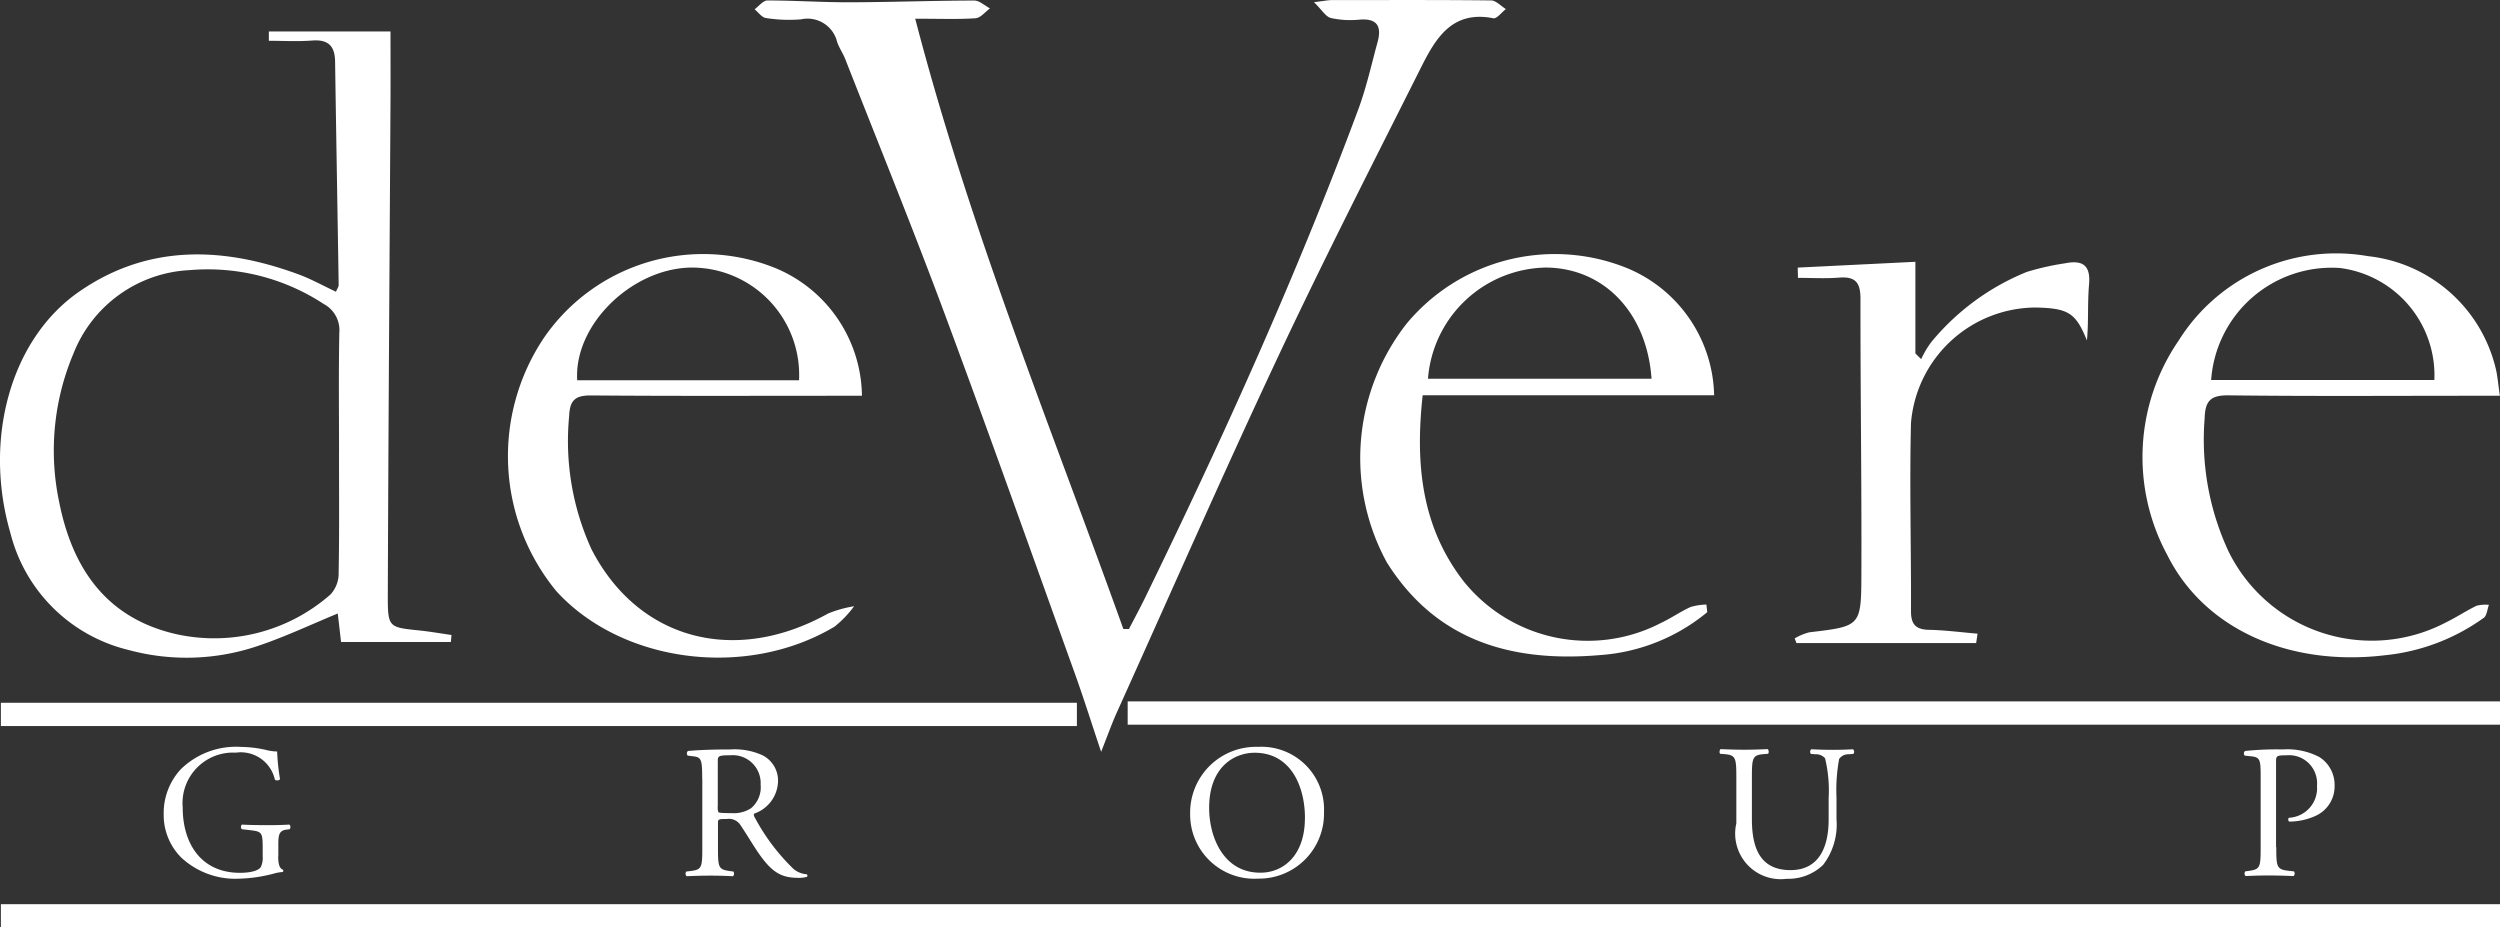
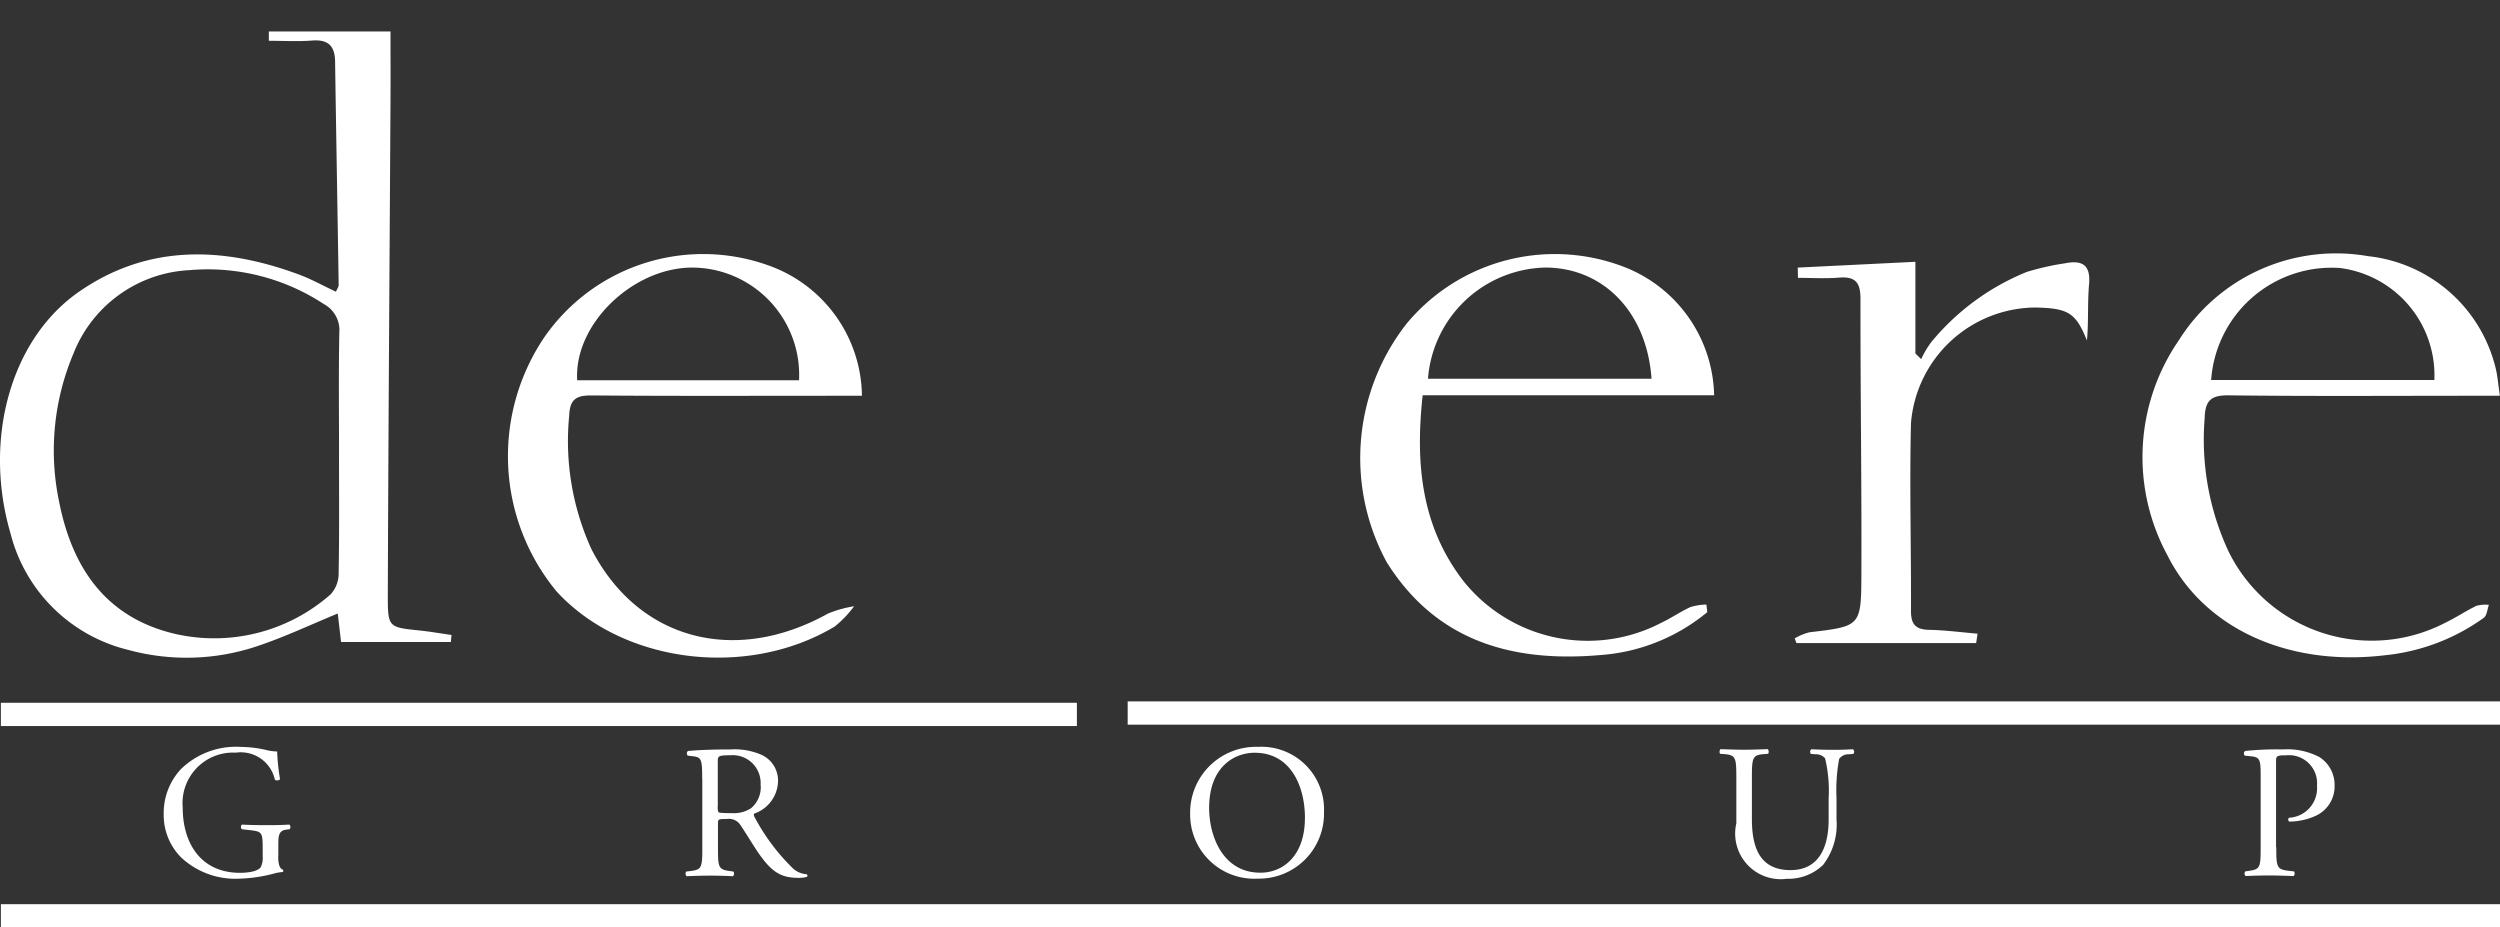
<svg xmlns="http://www.w3.org/2000/svg" width="107.4" height="39.845" viewBox="0 0 107.4 39.845">
  <rect x="0" y="0" width="107.4" height="39.845" fill="#333333" stroke="none" />
  <g id="devere_grey" data-name="devere grey" transform="translate(-0.004 -0.016)">
-     <path id="Path_18839" data-name="Path 18839" d="M189.229.817c2.375,9.132,5.859,17.609,8.943,26.222h.24c.224-.436.459-.866.674-1.305,3.352-6.876,6.508-13.836,9.175-21.011.35-.941.567-1.931.832-2.9.18-.656,0-1.026-.768-.964A3.9,3.9,0,0,1,207.087.79c-.22-.055-.381-.343-.727-.681.471-.057.615-.089.759-.089,2.281,0,4.564-.012,6.845.014.215,0,.427.242.64.372-.181.139-.389.423-.537.395-1.789-.356-2.491.884-3.122,2.141-2.073,4.129-4.177,8.245-6.141,12.427-2.381,5.069-4.632,10.2-6.934,15.3-.2.452-.368.923-.654,1.645-.421-1.259-.743-2.285-1.106-3.3-1.865-5.186-3.707-10.382-5.627-15.547-1.362-3.663-2.836-7.285-4.264-10.924-.1-.247-.256-.471-.343-.722a1.309,1.309,0,0,0-1.554-.974A6.291,6.291,0,0,1,182.815.79c-.176-.025-.325-.244-.485-.375.183-.133.365-.379.548-.379,1.184,0,2.37.082,3.554.078,1.778-.005,3.556-.071,5.332-.075.226,0,.452.219.677.338-.206.148-.4.407-.619.423-.757.052-1.522.02-2.591.02Z" transform="translate(-149.908 0)" fill="#fff" />
    <path id="Path_18840" data-name="Path 18840" d="M14.437,18.8c.057-.135.117-.212.116-.286-.048-3.2-.107-6.4-.153-9.6-.009-.669-.292-.958-.983-.905-.619.048-1.243.011-1.863.011v-.4H16.78c0,.953.005,1.95,0,2.946-.041,7.114-.092,14.226-.116,21.34,0,1.318.05,1.312,1.36,1.447.461.048.917.128,1.376.194-.009.1-.018.2-.027.3H14.656c-.044-.379-.092-.8-.142-1.223-1.168.482-2.262,1-3.4,1.383a9.522,9.522,0,0,1-5.61.178A6.9,6.9,0,0,1,.451,29.166C-.717,25.151.449,20.847,3.4,18.8s6.175-1.945,9.429-.745c.546.2,1.058.489,1.607.745Zm.132,6.918c0-1.719-.021-3.439.012-5.156a1.272,1.272,0,0,0-.669-1.234,9.079,9.079,0,0,0-5.752-1.456,5.661,5.661,0,0,0-5,3.584,10.709,10.709,0,0,0-.617,6.364c.564,2.861,2.025,5.005,5.028,5.69A7.559,7.559,0,0,0,14.209,31.8a1.334,1.334,0,0,0,.343-.928c.032-1.718.016-3.437.016-5.156Z" transform="translate(0 -6.252)" fill="#fff" />
    <path id="Path_18841" data-name="Path 18841" d="M533.03,67.617h-1.074c-3.526,0-7.052.025-10.576-.018-.788-.009-1.015.24-1.035,1A11.372,11.372,0,0,0,521.37,74.3a6.855,6.855,0,0,0,9.326,3.062c.452-.22.873-.5,1.325-.722a1.516,1.516,0,0,1,.537-.041c-.071.188-.085.455-.22.557a8.766,8.766,0,0,1-4.269,1.611c-4.077.484-7.725-1.106-9.324-4.3a8.843,8.843,0,0,1,.485-9.223,7.977,7.977,0,0,1,8.136-3.624,6.339,6.339,0,0,1,5.492,4.856c.078.334.1.681.171,1.134Zm-12.405-.677h9.589a4.647,4.647,0,0,0-4.068-4.813A5.191,5.191,0,0,0,520.625,66.94Z" transform="translate(-425.63 -50.599)" fill="#fff" />
    <path id="Path_18842" data-name="Path 18842" d="M137.963,67.459h-.951c-3.556,0-7.112.016-10.668-.014-.677-.005-.93.181-.957.887a11.184,11.184,0,0,0,.958,5.718c2,3.89,6.148,5,10.163,2.765a4.959,4.959,0,0,1,1.12-.313,4.627,4.627,0,0,1-.839.875c-3.785,2.262-9.135,1.568-11.954-1.526a9.129,9.129,0,0,1-.51-10.913,8.3,8.3,0,0,1,9.856-2.991,6.018,6.018,0,0,1,3.784,5.51Zm-2.7-.667a4.614,4.614,0,0,0-4.667-4.84c-2.551.057-5.01,2.479-4.863,4.84h9.528Z" transform="translate(-100.932 -50.441)" fill="#fff" />
    <path id="Path_18843" data-name="Path 18843" d="M343.529,76.787a8.1,8.1,0,0,1-4.6,1.842c-3.762.324-7.028-.583-9.162-3.979a9.362,9.362,0,0,1,.857-10.27,8.279,8.279,0,0,1,9.349-2.42,6.052,6.052,0,0,1,3.853,5.507H331.305c-.324,2.948-.053,5.638,1.744,7.973a6.837,6.837,0,0,0,8.51,1.8c.427-.2.82-.478,1.25-.674a2.518,2.518,0,0,1,.685-.107c.012.108.025.217.037.324Zm-12-10.03h9.608c-.2-2.847-2.05-4.754-4.53-4.776A5.173,5.173,0,0,0,331.533,66.758Z" transform="translate(-270.183 -50.471)" fill="#fff" />
    <path id="Path_18844" data-name="Path 18844" d="M441.44,79.657h-7.726l-.075-.2a2.475,2.475,0,0,1,.628-.261c2.18-.258,2.228-.252,2.237-2.418.016-3.97-.044-7.941-.039-11.911,0-.692-.213-.965-.916-.909-.587.048-1.181.011-1.771.011,0-.148-.005-.293-.009-.441l5.055-.249v3.938l.249.244a4.1,4.1,0,0,1,.427-.724,10.347,10.347,0,0,1,4.109-3.023,11.2,11.2,0,0,1,1.641-.37c.725-.144,1.111.05,1.035.905-.071.8-.016,1.609-.091,2.411-.48-1.184-.788-1.389-2.214-1.417a5.4,5.4,0,0,0-5.345,4.964c-.066,2.694.011,5.391,0,8.088,0,.571.217.784.781.795.693.014,1.387.107,2.078.165l-.059.4Z" transform="translate(-356.535 -52.016)" fill="#fff" />
    <path id="Path_18845" data-name="Path 18845" d="M25.271,72.955c0,1.719.018,3.439-.016,5.156a1.334,1.334,0,0,1-.343.928,7.553,7.553,0,0,1-6.639,1.707c-3-.685-4.465-2.829-5.028-5.69a10.7,10.7,0,0,1,.617-6.364,5.658,5.658,0,0,1,5-3.584,9.079,9.079,0,0,1,5.752,1.456,1.272,1.272,0,0,1,.669,1.234c-.034,1.718-.012,3.437-.012,5.156Z" transform="translate(-10.702 -53.487)" fill="none" />
-     <path id="Path_18846" data-name="Path 18846" d="M534.25,69.506a5.193,5.193,0,0,1,5.521-4.813,4.647,4.647,0,0,1,4.068,4.813Z" transform="translate(-439.257 -53.164)" fill="none" />
    <path id="Path_18847" data-name="Path 18847" d="M148.969,69.514h-9.528c-.148-2.361,2.311-4.781,4.863-4.84a4.616,4.616,0,0,1,4.667,4.84Z" transform="translate(-114.64 -53.161)" fill="none" />
-     <path id="Path_18848" data-name="Path 18848" d="M345.03,69.435a5.172,5.172,0,0,1,5.078-4.776c2.48.021,4.335,1.929,4.53,4.776Z" transform="translate(-283.68 -53.15)" fill="none" />
    <path id="Path_18849" data-name="Path 18849" d="M293.58,185.137c.007-1.449.756-2.294,2.02-2.278,1.309.016,2.148,1.061,2.125,2.644-.02,1.4-.759,2.292-1.924,2.311-1.3.021-2.228-1.1-2.221-2.679Z" transform="translate(-241.378 -150.333)" fill="none" />
    <path id="Path_18850" data-name="Path 18850" d="M173.887,184.579c.219-.336-.473-1.186.592-1.179.7.005,1.125.519,1.14,1.318.014.818-.35,1.248-1.047,1.236C173.926,185.941,173.888,185.869,173.887,184.579Z" transform="translate(-142.948 -150.778)" fill="none" />
    <g id="Group_7602" data-name="Group 7602" transform="translate(7.033 32.101)">
      <path id="Path_18851" data-name="Path 18851" d="M44.463,185.174c0,.327.05.523.2.581a.066.066,0,0,1-.009.1,1.816,1.816,0,0,0-.4.073,6.437,6.437,0,0,1-1.463.213,3.408,3.408,0,0,1-2.495-.909,2.576,2.576,0,0,1-.752-1.856,2.766,2.766,0,0,1,.736-1.938,3.387,3.387,0,0,1,2.592-.957,4.933,4.933,0,0,1,1.038.123,2.111,2.111,0,0,0,.507.073,9.327,9.327,0,0,0,.123,1.186c-.025.066-.172.073-.22.025a1.5,1.5,0,0,0-1.677-1.161,2.171,2.171,0,0,0-2.283,2.356c0,1.57.809,2.806,2.454,2.806.507,0,.809-.107.9-.245a.909.909,0,0,0,.082-.466v-.327c0-.686-.025-.736-.532-.793l-.359-.041a.137.137,0,0,1,0-.2c.236.016.686.025,1.17.025.318,0,.6-.009.868-.025a.143.143,0,0,1,.009.2l-.132.016c-.343.041-.352.27-.352.686v.459Z" transform="translate(-39.54 -180.478)" fill="#fff" />
      <path id="Path_18852" data-name="Path 18852" d="M166.34,182.329c0-.777-.025-.916-.359-.957l-.261-.032a.137.137,0,0,1,.009-.2c.459-.041,1.022-.066,1.824-.066a2.893,2.893,0,0,1,1.366.245,1.218,1.218,0,0,1,.679,1.145,1.512,1.512,0,0,1-1.022,1.366c-.041.05,0,.132.041.2a8.826,8.826,0,0,0,1.645,2.176.975.975,0,0,0,.564.229.068.068,0,0,1,.009.114,1.255,1.255,0,0,1-.359.041c-.7,0-1.113-.2-1.693-1.031-.213-.3-.548-.868-.8-1.236a.585.585,0,0,0-.581-.261c-.368,0-.384.009-.384.18v1.031c0,.859.016.957.491,1.022l.172.025a.16.16,0,0,1-.016.2c-.368-.016-.645-.025-.973-.025-.343,0-.638.009-1.022.025a.156.156,0,0,1-.016-.2l.2-.025c.475-.057.491-.164.491-1.022v-2.937Zm.67,1.17a.64.64,0,0,0,.025.27c.025.025.148.041.564.041a1.363,1.363,0,0,0,.843-.213,1.175,1.175,0,0,0,.409-1.013,1.2,1.2,0,0,0-1.309-1.259c-.507,0-.532.032-.532.261V183.5Z" transform="translate(-143.203 -180.963)" fill="#fff" />
      <path id="Path_18853" data-name="Path 18853" d="M287.57,183.357a2.828,2.828,0,0,1,2.912-2.887,2.691,2.691,0,0,1,2.838,2.806,2.793,2.793,0,0,1-2.838,2.855A2.756,2.756,0,0,1,287.57,183.357Zm4.932.172c0-1.35-.6-2.806-2.16-2.806-.85,0-1.956.581-1.956,2.372,0,1.211.589,2.781,2.2,2.781C291.569,185.877,292.5,185.141,292.5,183.53Z" transform="translate(-243.47 -180.47)" fill="#fff" />
      <path id="Path_18854" data-name="Path 18854" d="M420.154,183.139a5.907,5.907,0,0,0-.155-1.693.511.511,0,0,0-.409-.172l-.2-.016a.147.147,0,0,1,.016-.2c.311.016.613.025.932.025.343,0,.564-.009.859-.025a.14.14,0,0,1,.016.2l-.2.016a.482.482,0,0,0-.409.2,7.353,7.353,0,0,0-.114,1.668v.925a2.851,2.851,0,0,1-.573,1.956,2.156,2.156,0,0,1-1.563.6,1.958,1.958,0,0,1-2.167-2.381V182.3c0-.85-.016-.99-.491-1.031l-.2-.016c-.05-.032-.032-.172.016-.2.409.016.686.025,1.013.025s.6-.009,1.006-.025c.05.025.066.164.016.2l-.2.016c-.475.041-.491.18-.491,1.031v1.767c0,1.318.409,2.183,1.661,2.183,1.186,0,1.636-.933,1.636-2.176v-.941Z" transform="translate(-348.623 -180.955)" fill="#fff" />
      <path id="Path_18855" data-name="Path 18855" d="M543.59,185.266c0,.859.016.965.541,1.022l.22.025a.16.16,0,0,1-.016.2c-.466-.016-.736-.025-1.063-.025-.343,0-.638.009-1,.025a.157.157,0,0,1-.016-.2l.172-.025c.475-.066.491-.164.491-1.022v-3.019c0-.7-.016-.834-.384-.875l-.3-.032a.136.136,0,0,1,.016-.2,12.961,12.961,0,0,1,1.62-.066,2.958,2.958,0,0,1,1.57.327,1.411,1.411,0,0,1,.654,1.227,1.389,1.389,0,0,1-.818,1.3,2.746,2.746,0,0,1-1.129.245c-.057-.025-.057-.148-.009-.164a1.272,1.272,0,0,0,1.2-1.374,1.206,1.206,0,0,0-1.318-1.309c-.434,0-.441.032-.441.3v3.648Z" transform="translate(-452.83 -180.963)" fill="#fff" />
    </g>
    <line id="Line_195" data-name="Line 195" x2="46.225" transform="translate(0.042 30.707)" fill="none" stroke="#fff" stroke-miterlimit="10" stroke-width="1" />
    <line id="Line_196" data-name="Line 196" x2="58.955" transform="translate(48.449 30.648)" fill="none" stroke="#fff" stroke-miterlimit="10" stroke-width="1" />
    <line id="Line_197" data-name="Line 197" x2="107.362" transform="translate(0.042 39.36)" fill="none" stroke="#fff" stroke-miterlimit="10" stroke-width="1" />
  </g>
</svg>